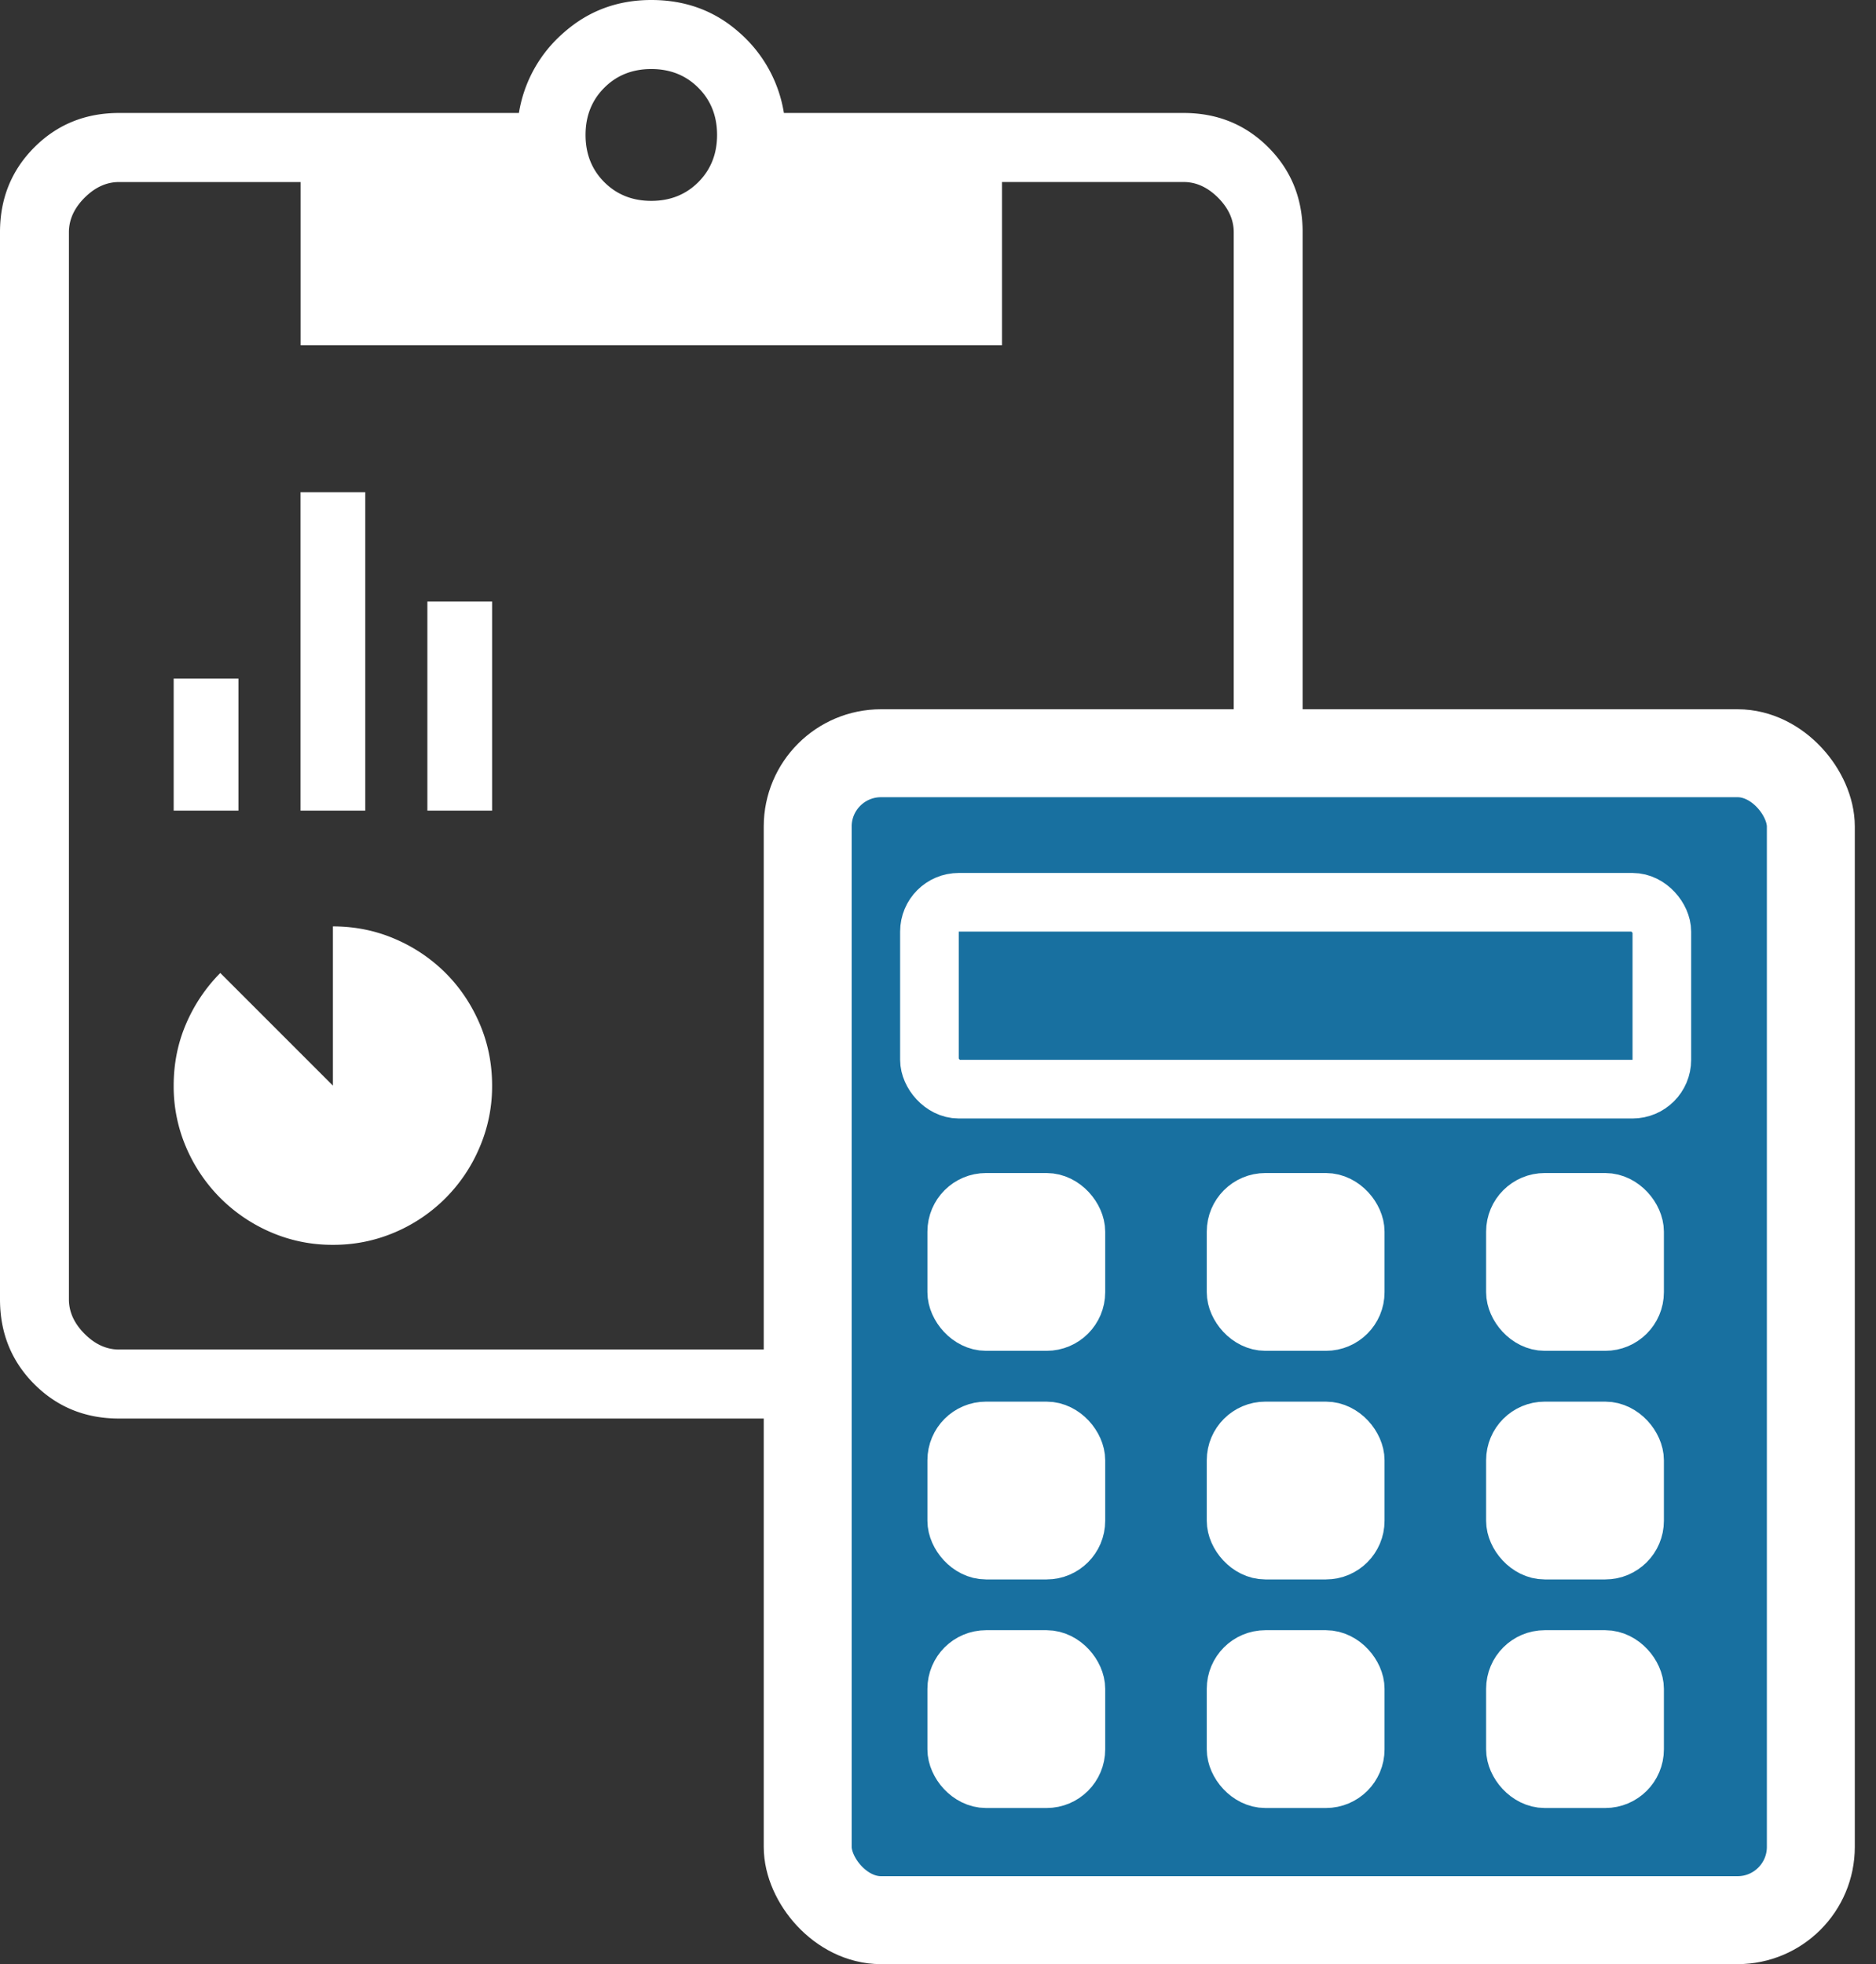
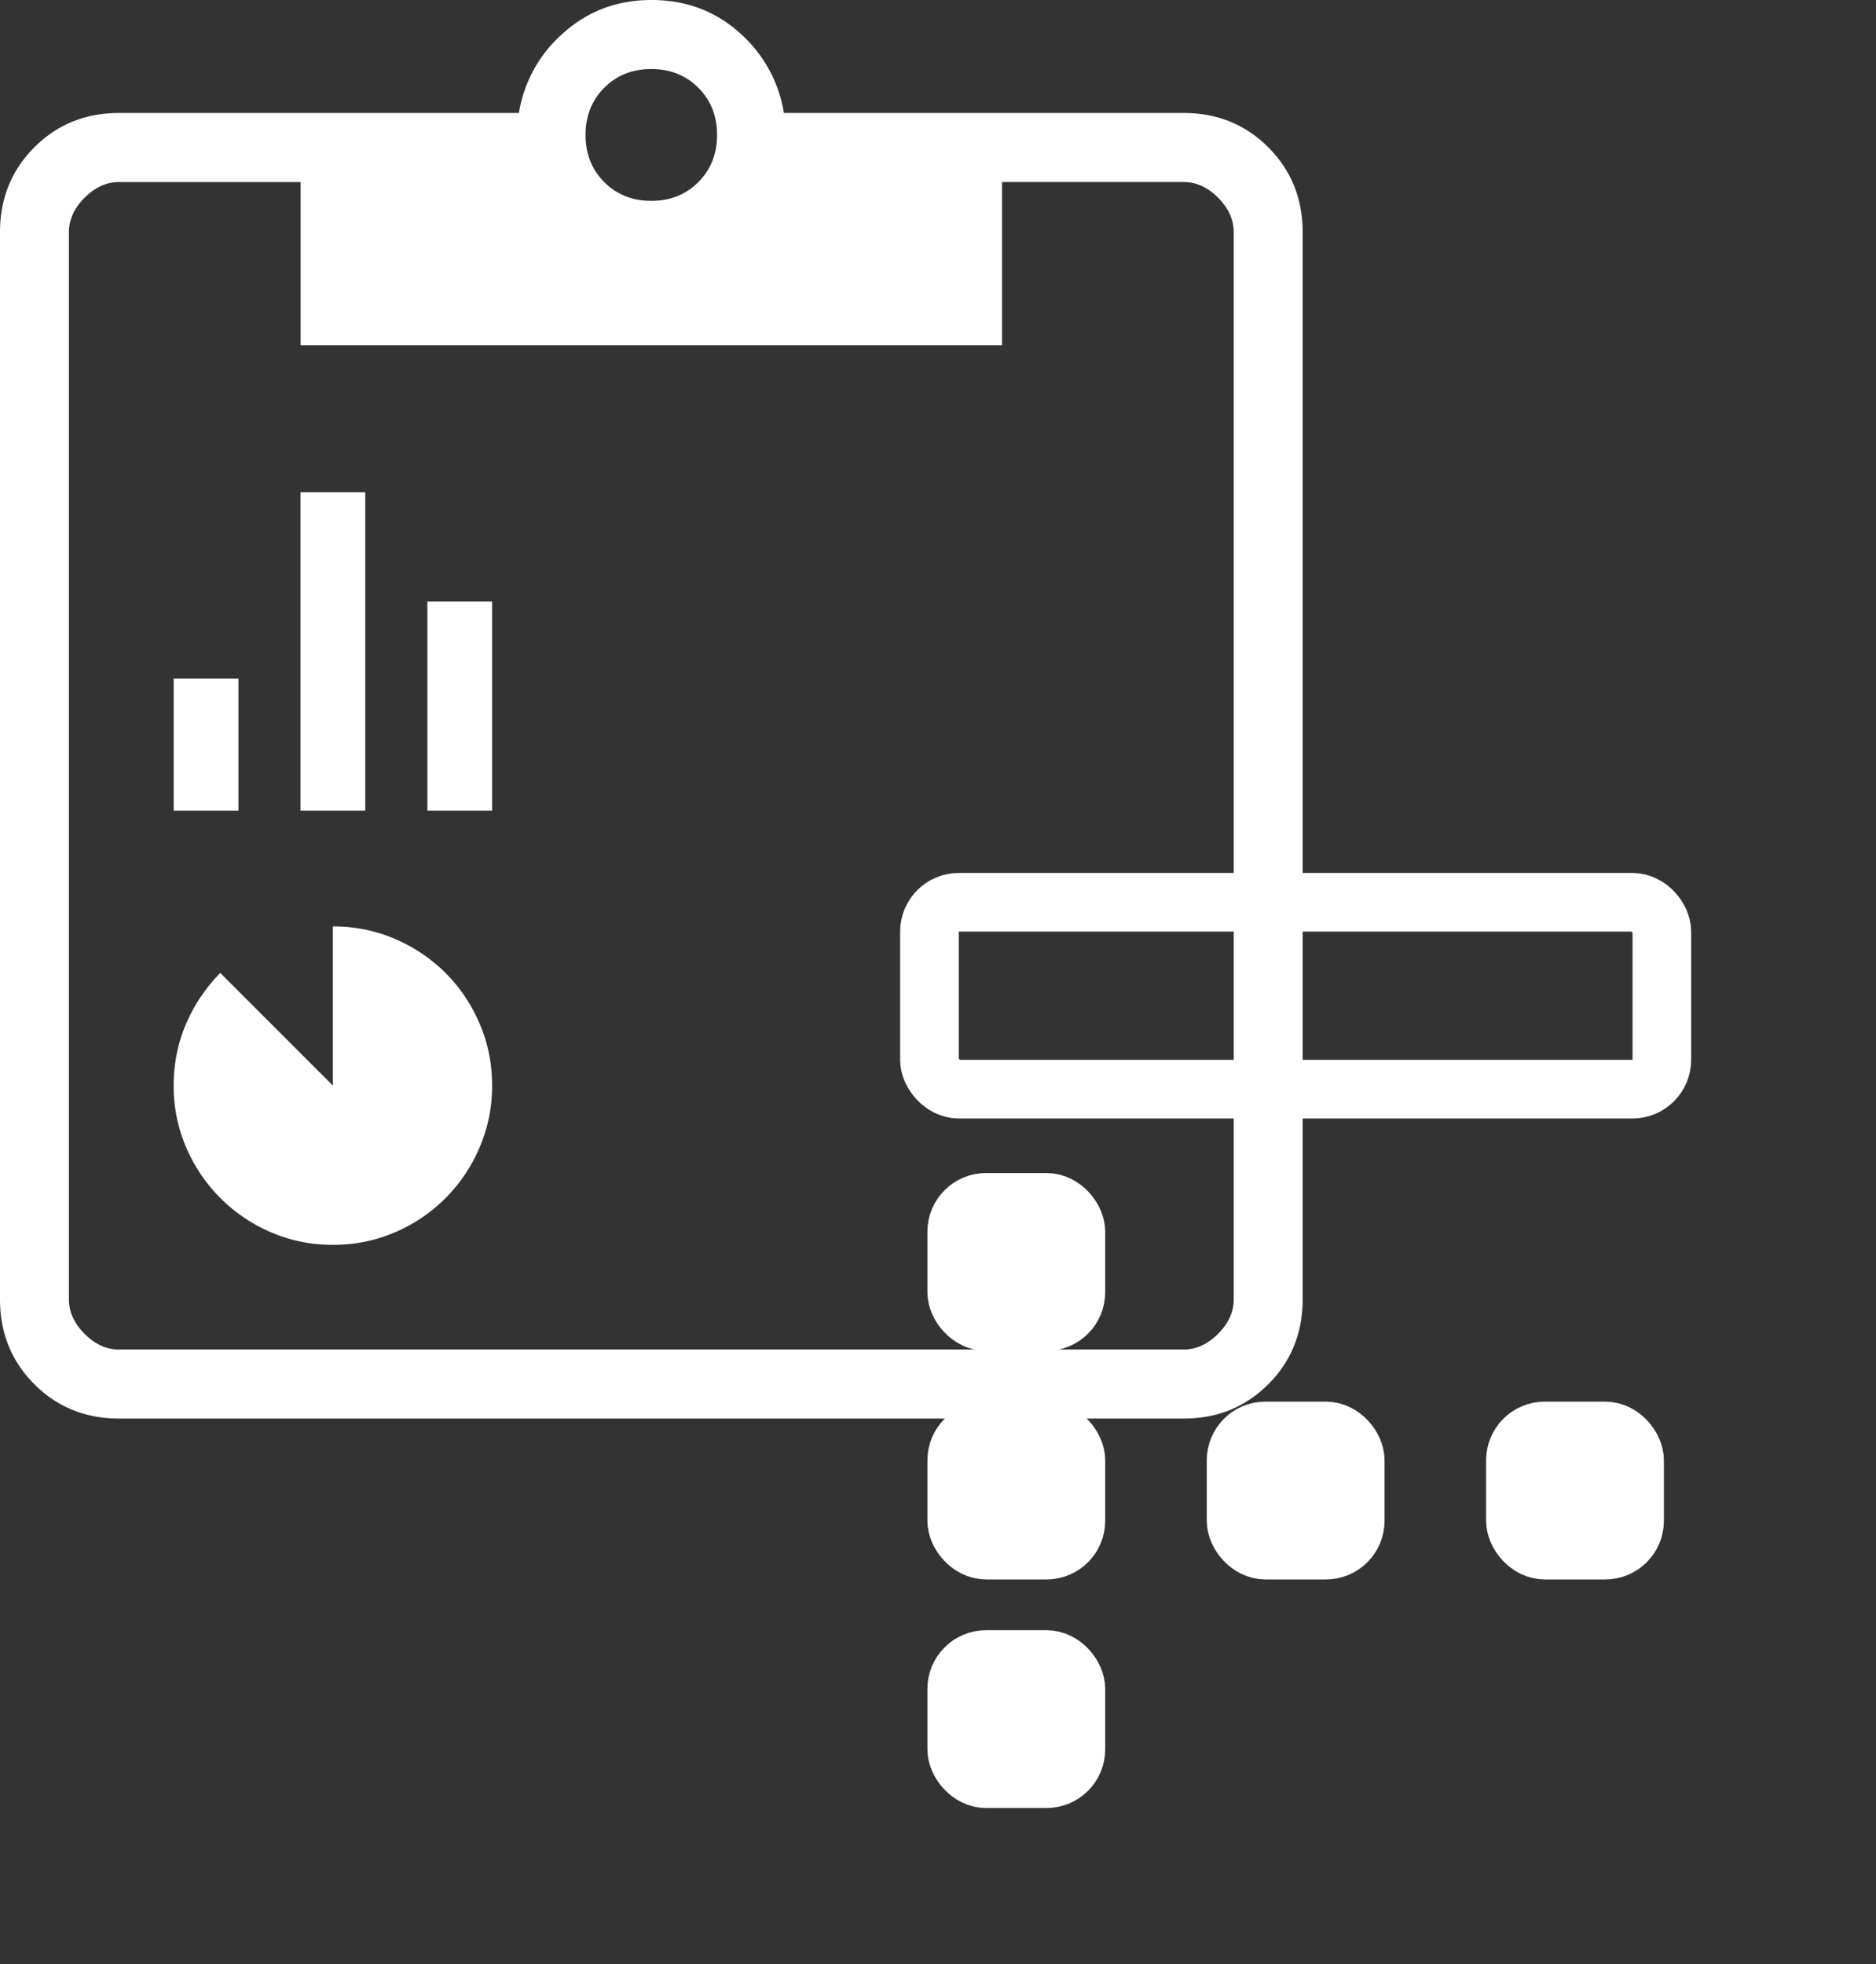
<svg xmlns="http://www.w3.org/2000/svg" width="64" height="67" fill="none">
  <rect width="100%" height="100%" fill="#333333" stroke="none" />
  <path d="M4.06 48.389c-1.146 0-2.109-.391-2.89-1.173C.39 46.434 0 45.469 0 44.32V7.922C0 6.774.39 5.81 1.17 5.027c.781-.782 1.744-1.173 2.89-1.173h13.643a4.583 4.583 0 011.532-2.743C20.073.37 21.068 0 22.22 0c1.17 0 2.17.37 3.001 1.11a4.607 4.607 0 011.522 2.744H40.38c1.146 0 2.109.391 2.89 1.173.78.782 1.17 1.747 1.17 2.895v36.399c0 1.148-.39 2.113-1.17 2.895-.781.782-1.744 1.173-2.89 1.173H4.06zm0-2.355h36.32c.427 0 .819-.179 1.175-.536.356-.356.534-.749.534-1.177V7.922c0-.428-.178-.82-.534-1.178-.356-.356-.748-.535-1.175-.535h-6.196v5.567H10.255V6.21H4.06c-.427 0-.819.179-1.175.535-.356.357-.534.75-.534 1.178v36.399c0 .428.178.82.534 1.177.356.357.748.536 1.175.536zM22.22 6.852c.644 0 1.179-.214 1.604-.64.426-.427.639-.963.639-1.609s-.213-1.182-.639-1.608c-.425-.427-.96-.64-1.605-.64-.644 0-1.18.213-1.605.64-.425.426-.638.962-.638 1.608 0 .646.213 1.182.638 1.609.426.426.96.64 1.605.64z" fill="#fff" />
  <path d="M11.359 42.463a5.26 5.26 0 01-2.113-.427A5.519 5.519 0 017.52 40.87a5.515 5.515 0 01-1.167-1.726 5.253 5.253 0 01-.428-2.112c0-.752.142-1.456.425-2.112a5.576 5.576 0 011.165-1.73l3.842 3.842v-5.431c.75 0 1.455.142 2.116.427a5.49 5.49 0 011.725 1.16c.49.49.877 1.064 1.162 1.724.285.661.428 1.367.428 2.118a5.26 5.26 0 01-.428 2.112 5.442 5.442 0 01-2.884 2.893 5.283 5.283 0 01-2.117.428zM5.925 27.65v-4.505h2.209v4.506H5.925zm4.327 0V16.789h2.209v10.863h-2.209zm4.328 0v-7.132h2.208v7.133H14.58z" fill="#fff" />
-   <rect x="27.555" y="25.694" width="34.222" height="39.806" rx="2.5" fill="#1870A0" stroke="#fff" stroke-width="3" />
  <rect x="31.708" y="30.778" width="24.986" height="6.375" rx="1" stroke="#fff" stroke-width="2" />
  <rect x="32.639" y="41.014" width="4.065" height="4.065" rx="1" fill="#fff" stroke="#fff" stroke-width="2" />
  <rect x="32.639" y="48.812" width="4.065" height="4.065" rx="1" fill="#fff" stroke="#fff" stroke-width="2" />
  <rect x="32.639" y="56.609" width="4.065" height="4.065" rx="1" fill="#fff" stroke="#fff" stroke-width="2" />
-   <rect x="42.169" y="41.014" width="4.065" height="4.065" rx="1" fill="#fff" stroke="#fff" stroke-width="2" />
  <rect x="42.169" y="48.812" width="4.065" height="4.065" rx="1" fill="#fff" stroke="#fff" stroke-width="2" />
-   <rect x="42.169" y="56.609" width="4.065" height="4.065" rx="1" fill="#fff" stroke="#fff" stroke-width="2" />
-   <rect x="51.699" y="41.014" width="4.065" height="4.065" rx="1" fill="#fff" stroke="#fff" stroke-width="2" />
  <rect x="51.699" y="48.812" width="4.065" height="4.065" rx="1" fill="#fff" stroke="#fff" stroke-width="2" />
-   <rect x="51.699" y="56.609" width="4.065" height="4.065" rx="1" fill="#fff" stroke="#fff" stroke-width="2" />
</svg>